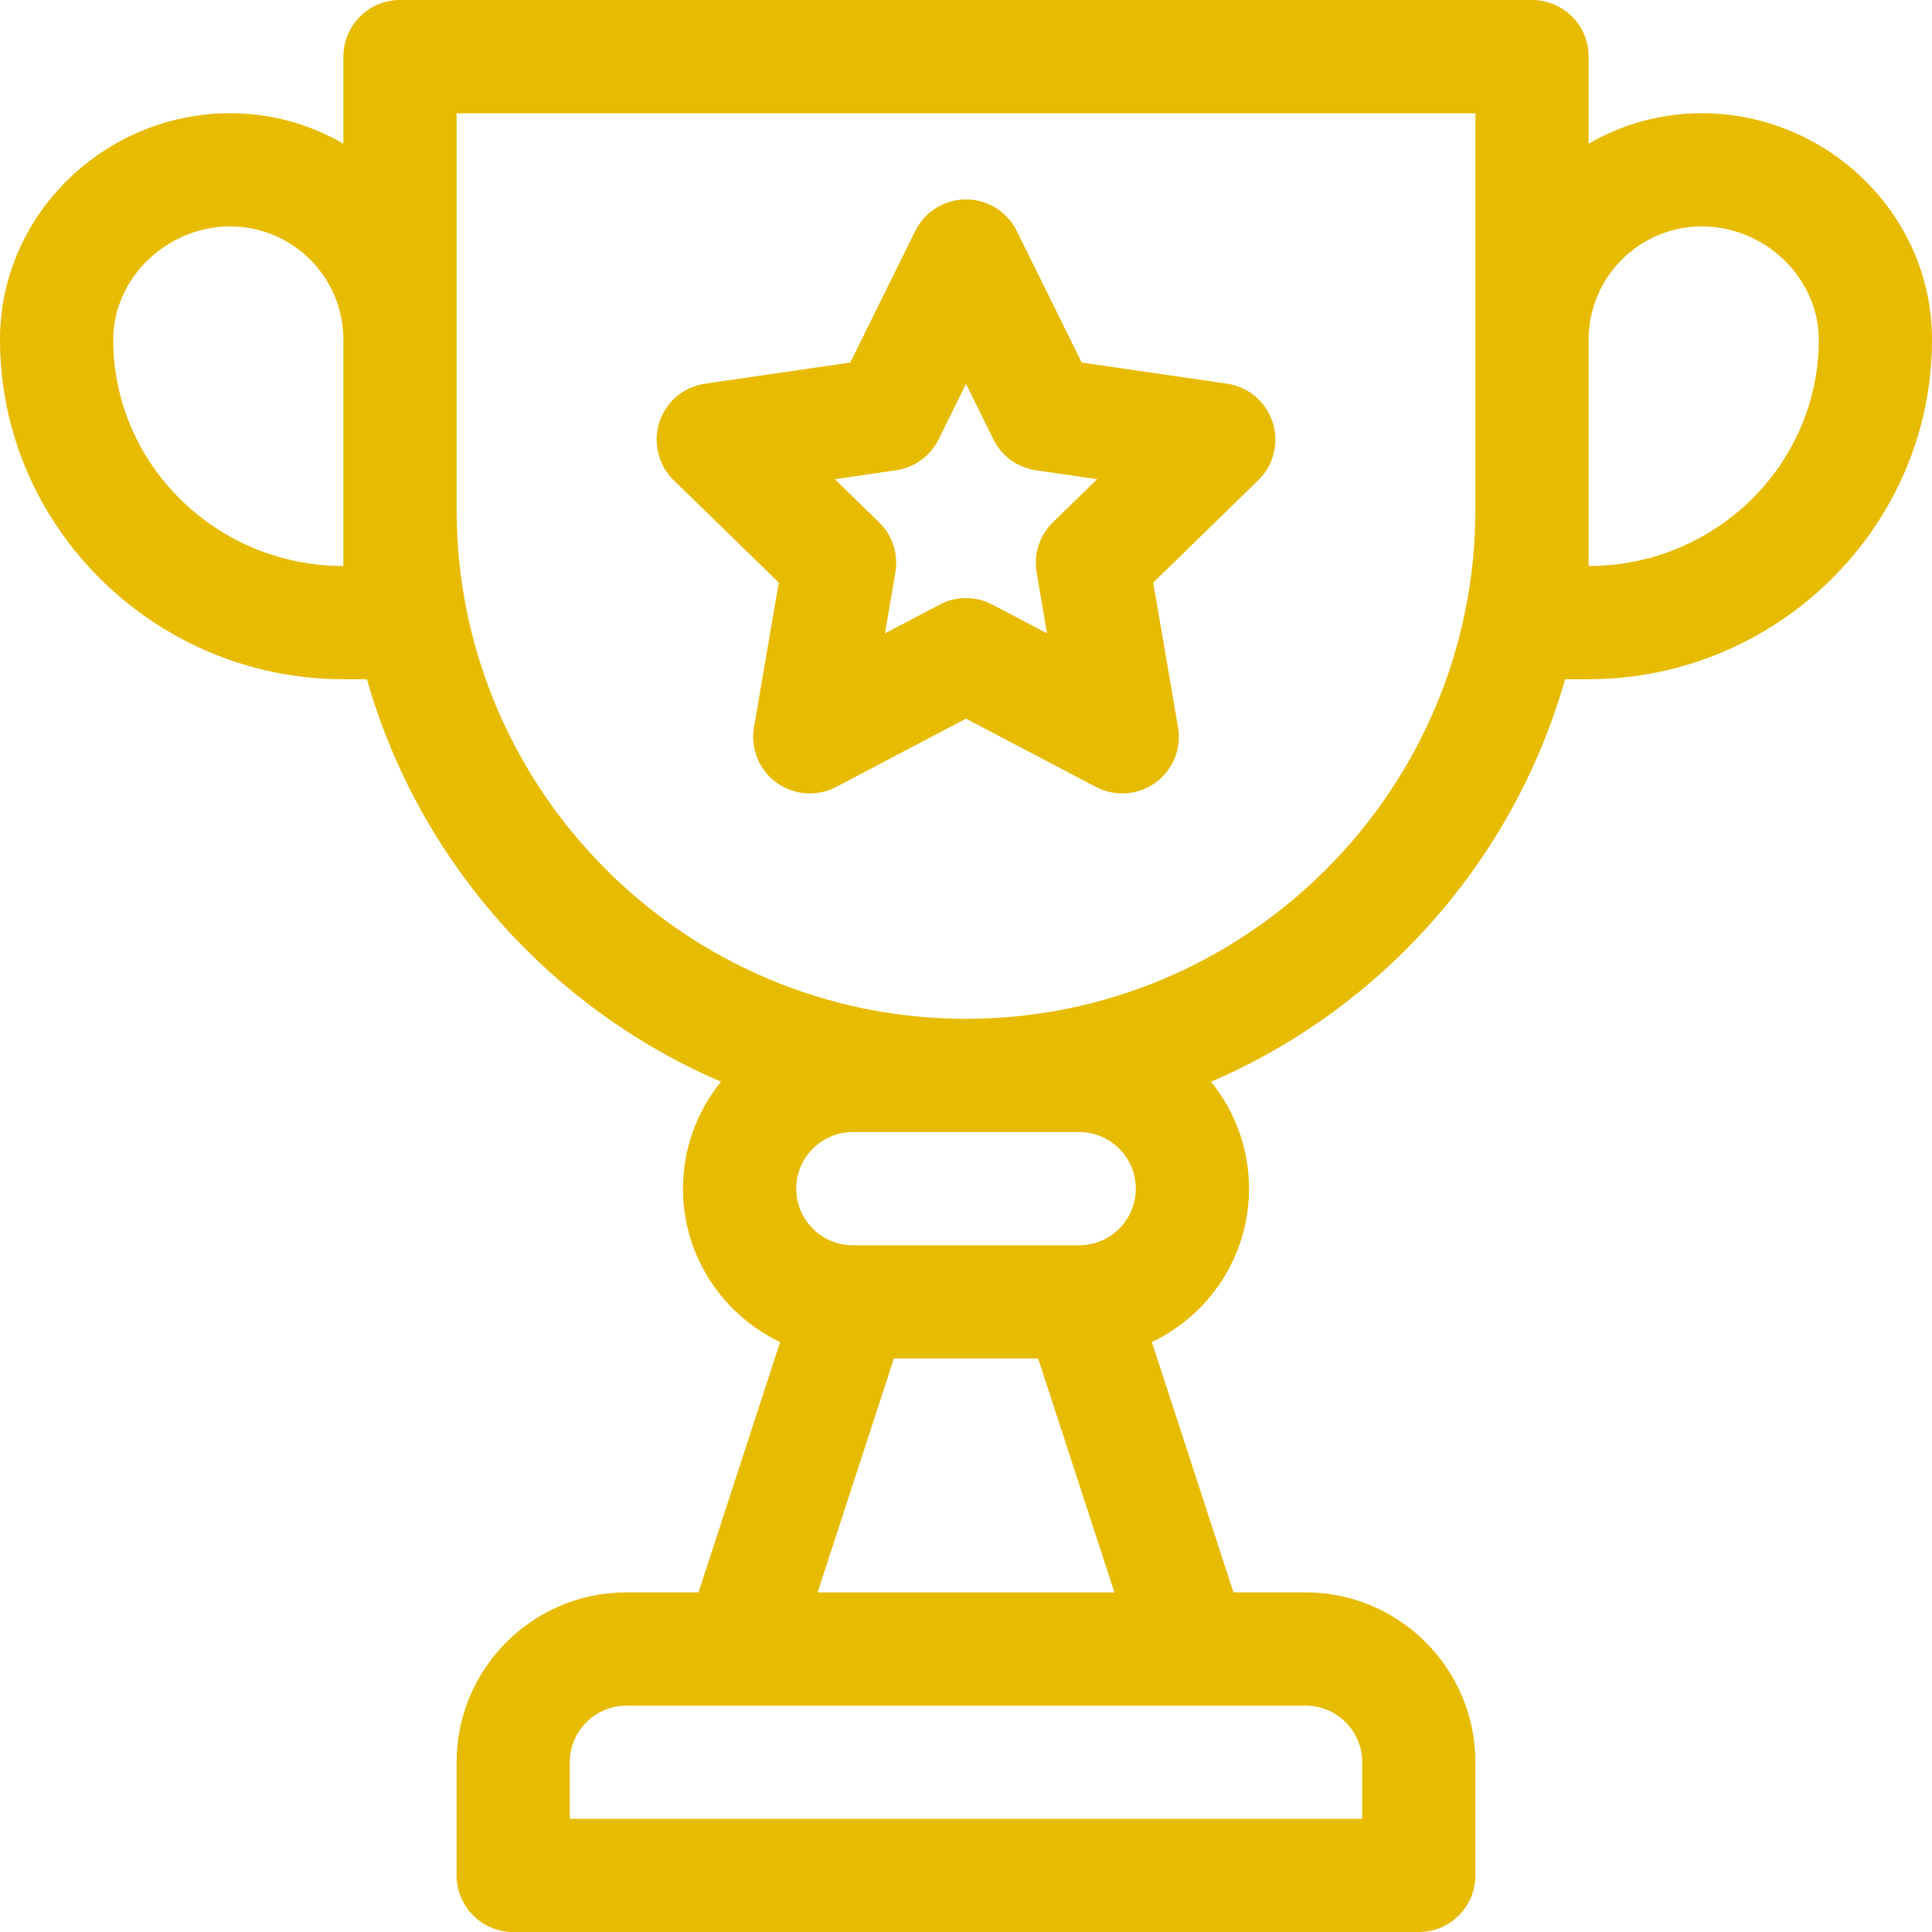
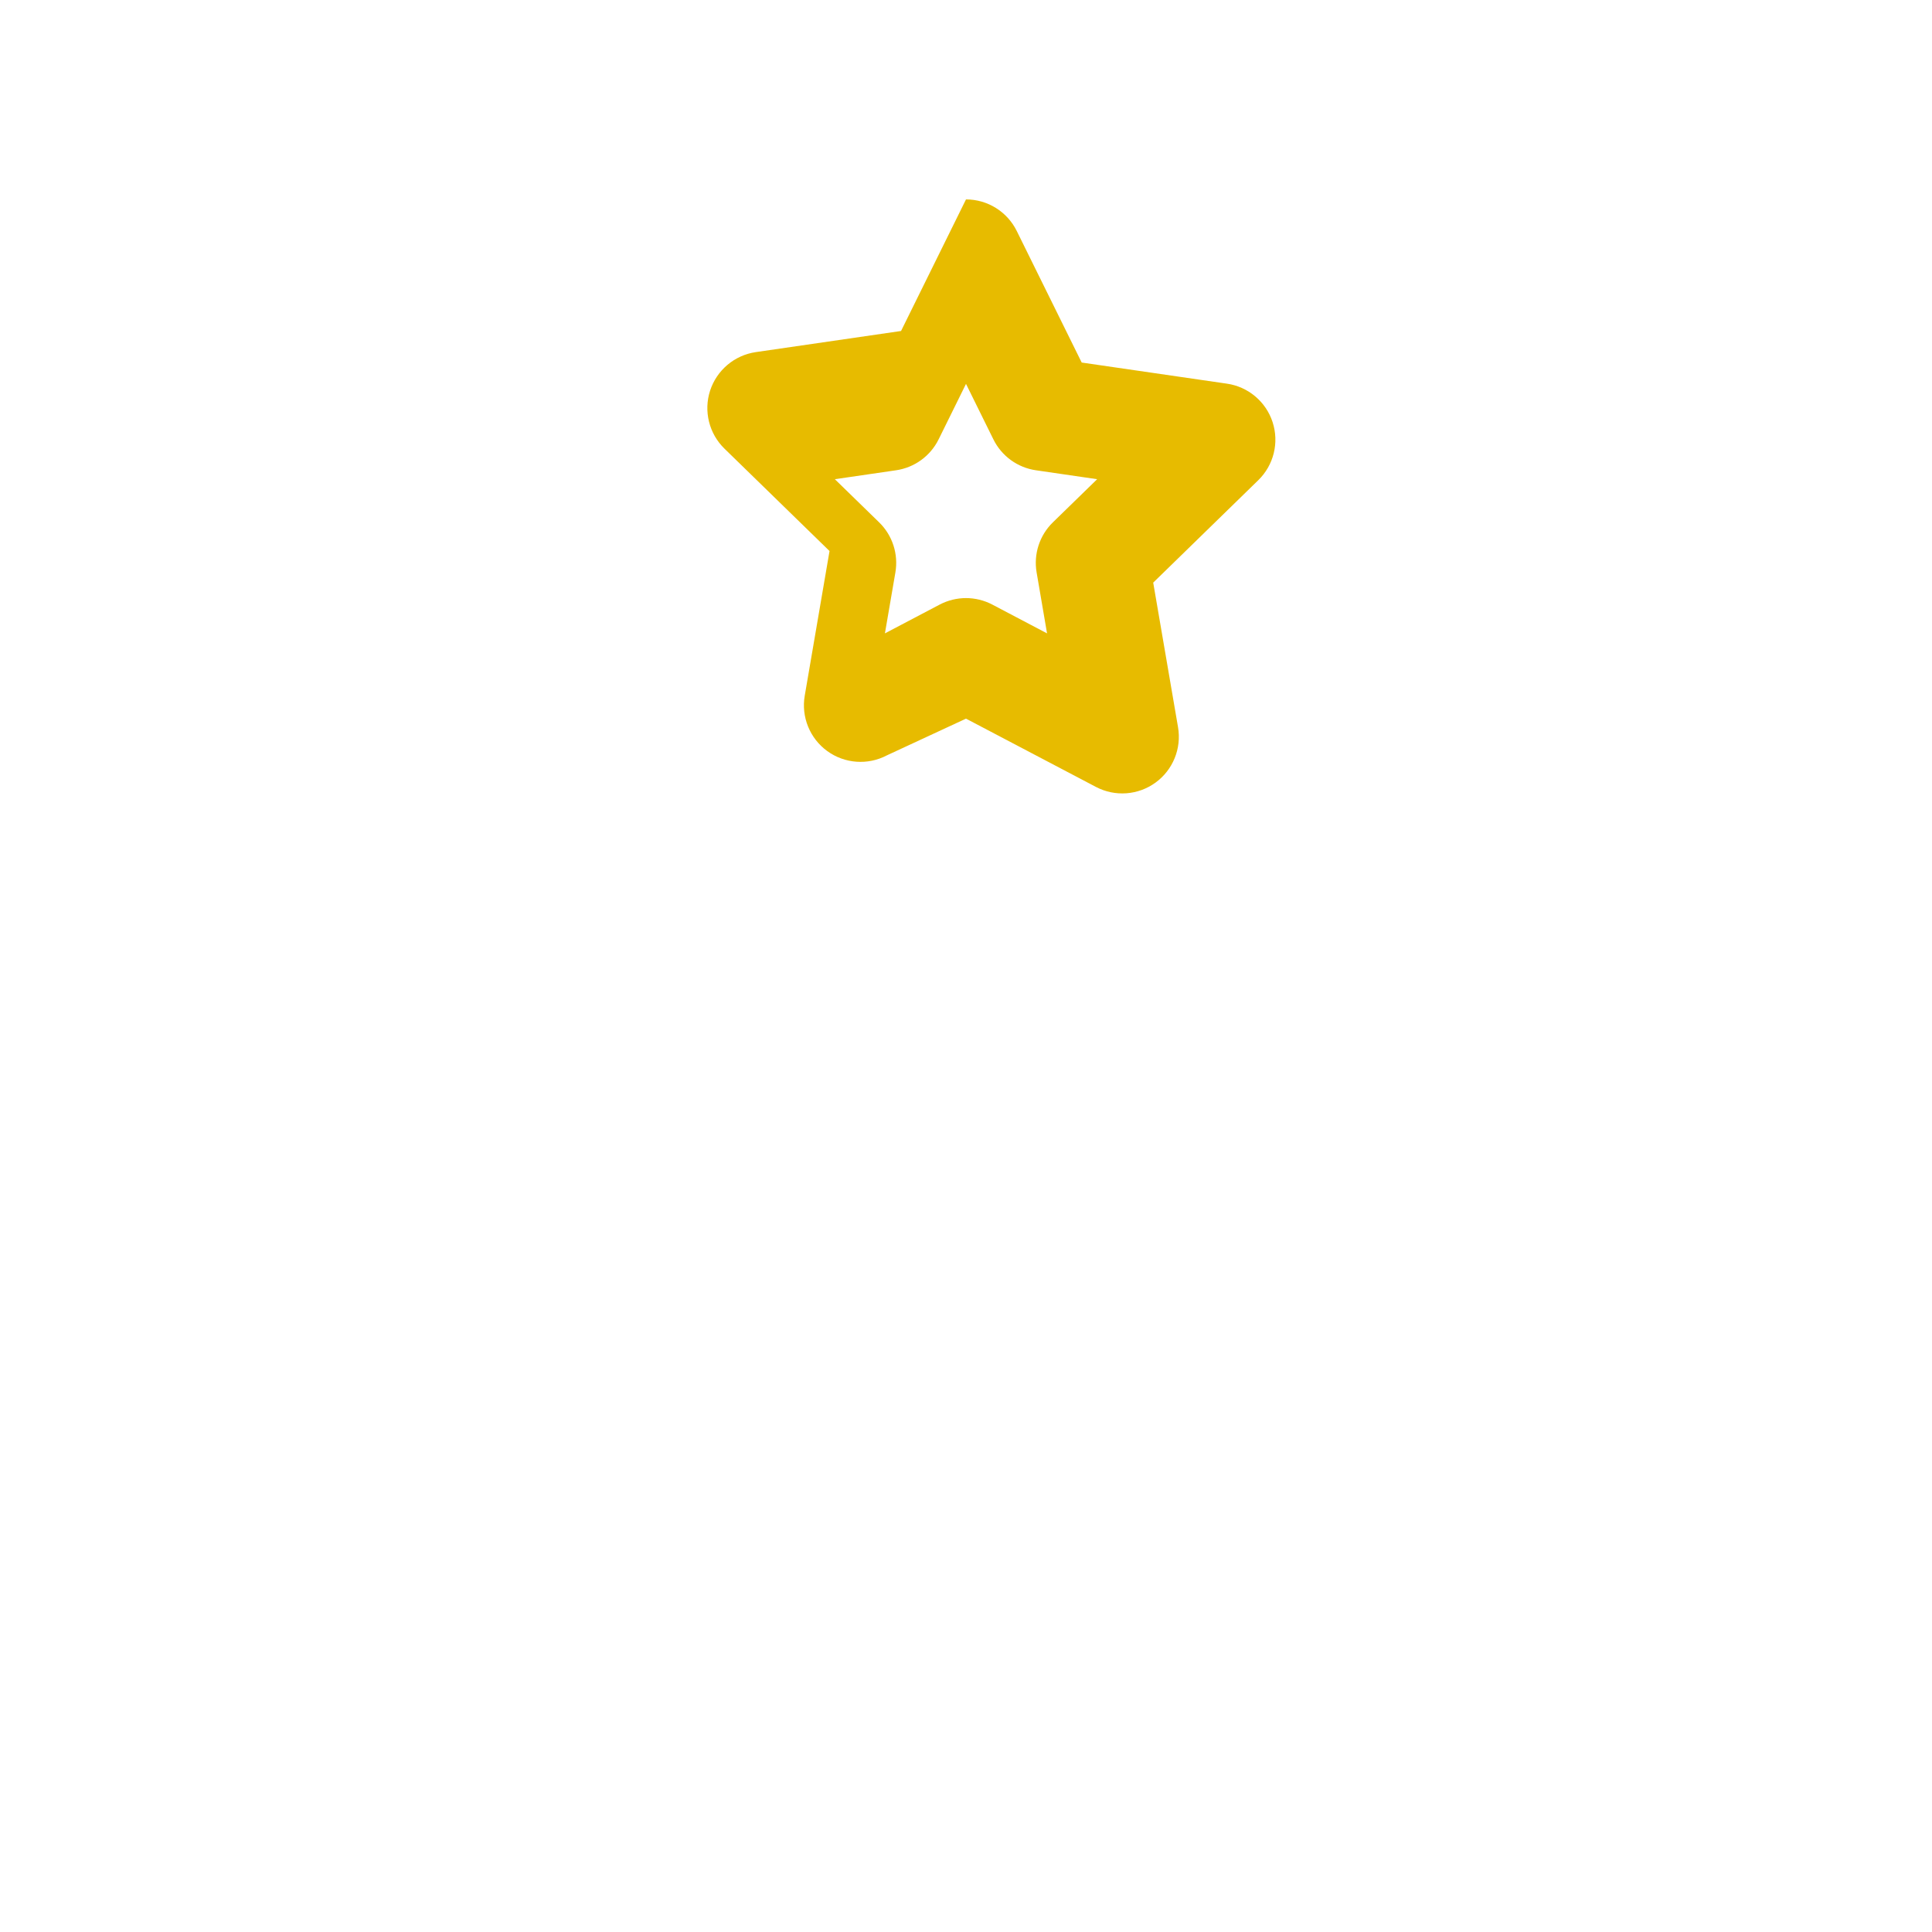
<svg xmlns="http://www.w3.org/2000/svg" width="60" height="60" viewBox="0 0 60 60">
  <g fill="#E7BB00">
-     <path d="M39.522 13.11c-.207-.635-.757-1.1-1.419-1.195l-4.51-.656-2.017-4.086c-.296-.6-.907-.98-1.576-.98s-1.28.38-1.576.98l-2.017 4.086-4.51.656c-.662.096-1.212.56-1.42 1.196-.206.636-.033 1.335.446 1.802l3.263 3.18-.77 4.493c-.113.659.158 1.326.699 1.719.541.393 1.259.445 1.851.134L30 22.318l4.034 2.12c.594.313 1.312.259 1.851-.133.541-.393.813-1.06.7-1.72l-.771-4.491 3.263-3.181c.48-.467.652-1.166.445-1.802zm-6.824 3.112c-.414.403-.603.985-.505 1.555l.324 1.893-1.699-.894c-.256-.134-.537-.202-.818-.202-.28 0-.562.068-.818.202l-1.7.894.325-1.893c.098-.57-.091-1.152-.505-1.555l-1.375-1.34 1.9-.277c.572-.083 1.067-.442 1.323-.961l.85-1.722.85 1.722c.256.519.75.878 1.323.961l1.9.277-1.375 1.34z" />
-     <path d="M52.852 3.516c-1.28 0-2.48.345-3.516.946V1.758C49.336.787 48.549 0 47.578 0H12.422c-.97 0-1.758.787-1.758 1.758v2.704c-1.035-.6-2.235-.946-3.516-.946C3.278 3.516 0 6.642 0 10.546c0 5.83 4.832 10.548 10.664 10.548h.731c1.598 5.629 5.688 10.22 10.996 12.5-.737.908-1.18 2.063-1.18 3.32 0 2.1 1.235 3.918 3.017 4.765l-2.535 7.774h-2.24c-2.908 0-5.273 2.366-5.273 5.274v3.515c0 .971.787 1.758 1.758 1.758h28.124c.971 0 1.758-.787 1.758-1.758v-3.515c0-2.908-2.365-5.274-5.273-5.274h-2.24l-2.535-7.774c1.782-.847 3.017-2.664 3.017-4.765 0-1.257-.443-2.412-1.18-3.32 5.308-2.28 9.398-6.871 10.996-12.5h.73c5.83 0 10.665-4.715 10.665-10.547 0-3.91-3.282-7.031-7.148-7.031zM10.664 15.82v1.758c-3.942 0-7.148-3.154-7.148-7.031 0-1.906 1.663-3.516 3.632-3.516 1.939 0 3.516 1.577 3.516 3.516v5.273zM40.547 52.97c.97 0 1.758.788 1.758 1.758v1.757h-24.61v-1.757c0-.97.789-1.758 1.758-1.758h21.094zm-7.031-14.297h-7.032c-.969 0-1.757-.789-1.757-1.758 0-.97.788-1.758 1.757-1.758h7.032c.969 0 1.757.789 1.757 1.758 0 .97-.788 1.758-1.757 1.758zm1.093 10.781h-9.218l2.37-7.266h4.479l2.37 7.266zM45.82 15.82c0 8.724-7.097 15.82-15.82 15.82-8.723 0-15.82-7.096-15.82-15.82V3.516h31.64V15.82zm3.516 1.758v-7.031c0-1.939 1.577-3.516 3.516-3.516 1.969 0 3.632 1.61 3.632 3.516 0 3.877-3.206 7.031-7.148 7.031z" />
+     <path d="M39.522 13.11c-.207-.635-.757-1.1-1.419-1.195l-4.51-.656-2.017-4.086c-.296-.6-.907-.98-1.576-.98l-2.017 4.086-4.51.656c-.662.096-1.212.56-1.42 1.196-.206.636-.033 1.335.446 1.802l3.263 3.18-.77 4.493c-.113.659.158 1.326.699 1.719.541.393 1.259.445 1.851.134L30 22.318l4.034 2.12c.594.313 1.312.259 1.851-.133.541-.393.813-1.06.7-1.72l-.771-4.491 3.263-3.181c.48-.467.652-1.166.445-1.802zm-6.824 3.112c-.414.403-.603.985-.505 1.555l.324 1.893-1.699-.894c-.256-.134-.537-.202-.818-.202-.28 0-.562.068-.818.202l-1.7.894.325-1.893c.098-.57-.091-1.152-.505-1.555l-1.375-1.34 1.9-.277c.572-.083 1.067-.442 1.323-.961l.85-1.722.85 1.722c.256.519.75.878 1.323.961l1.9.277-1.375 1.34z" />
  </g>
</svg>